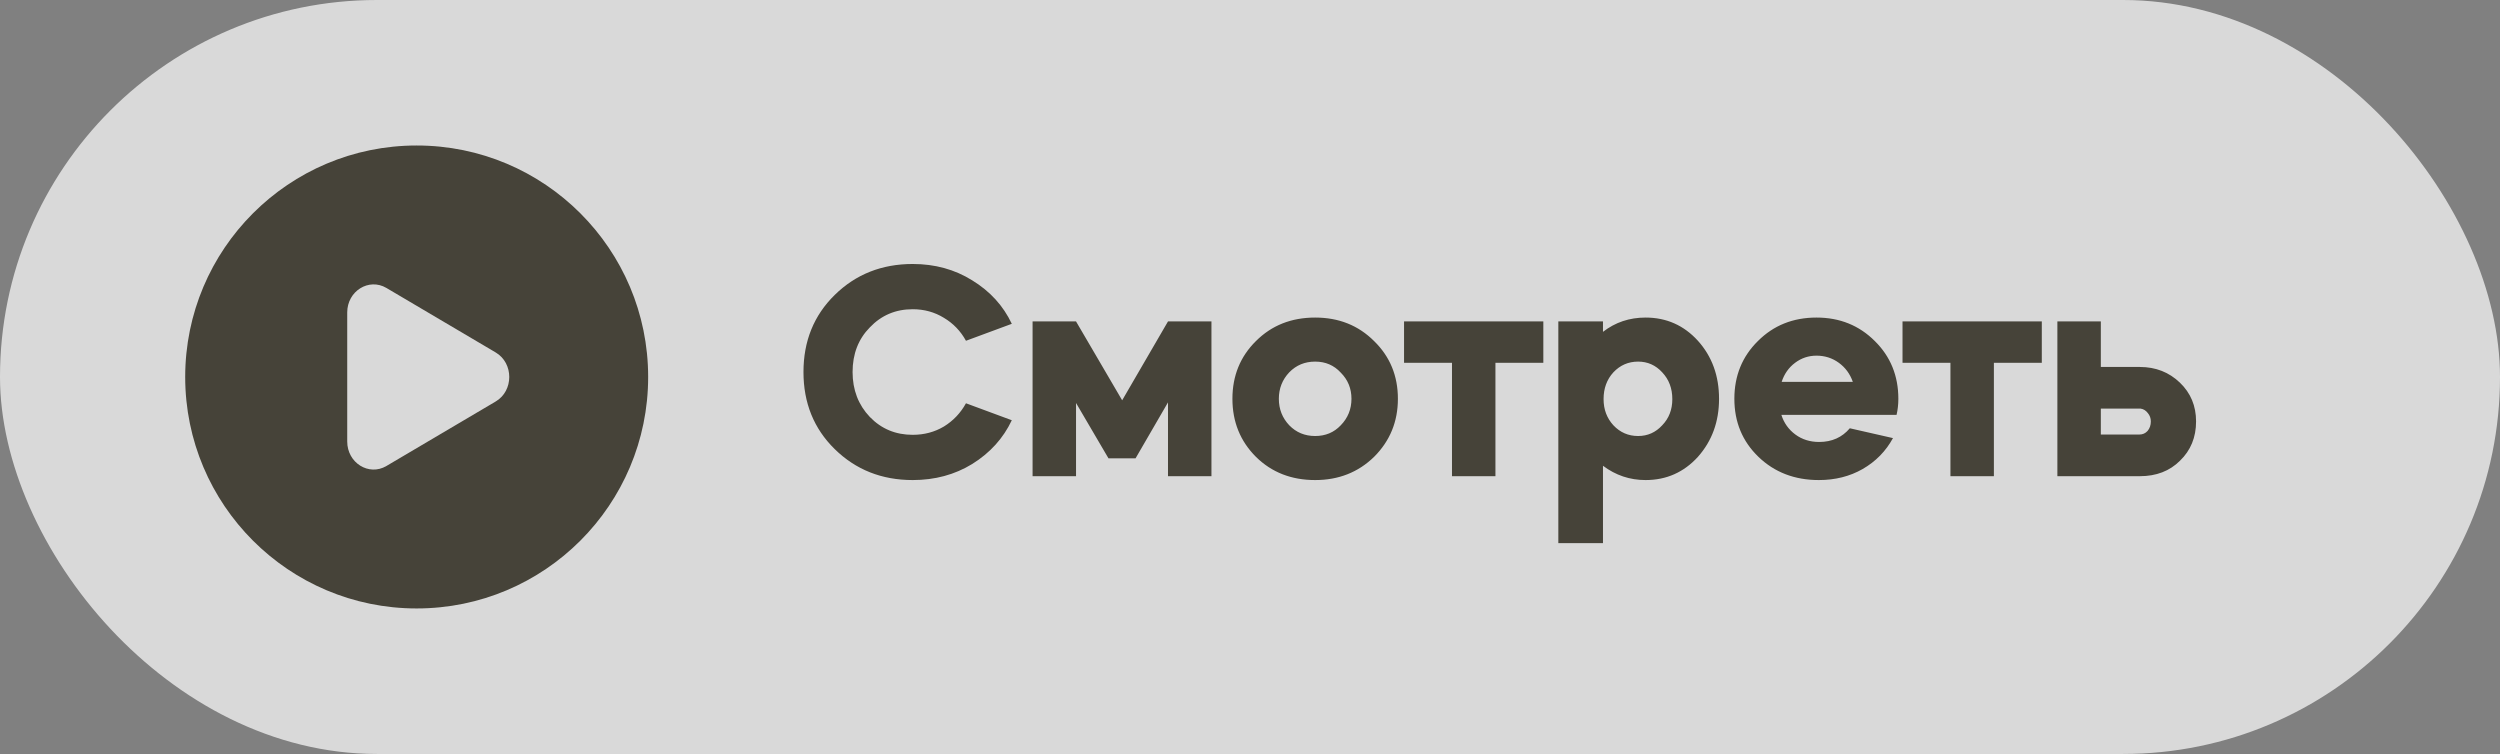
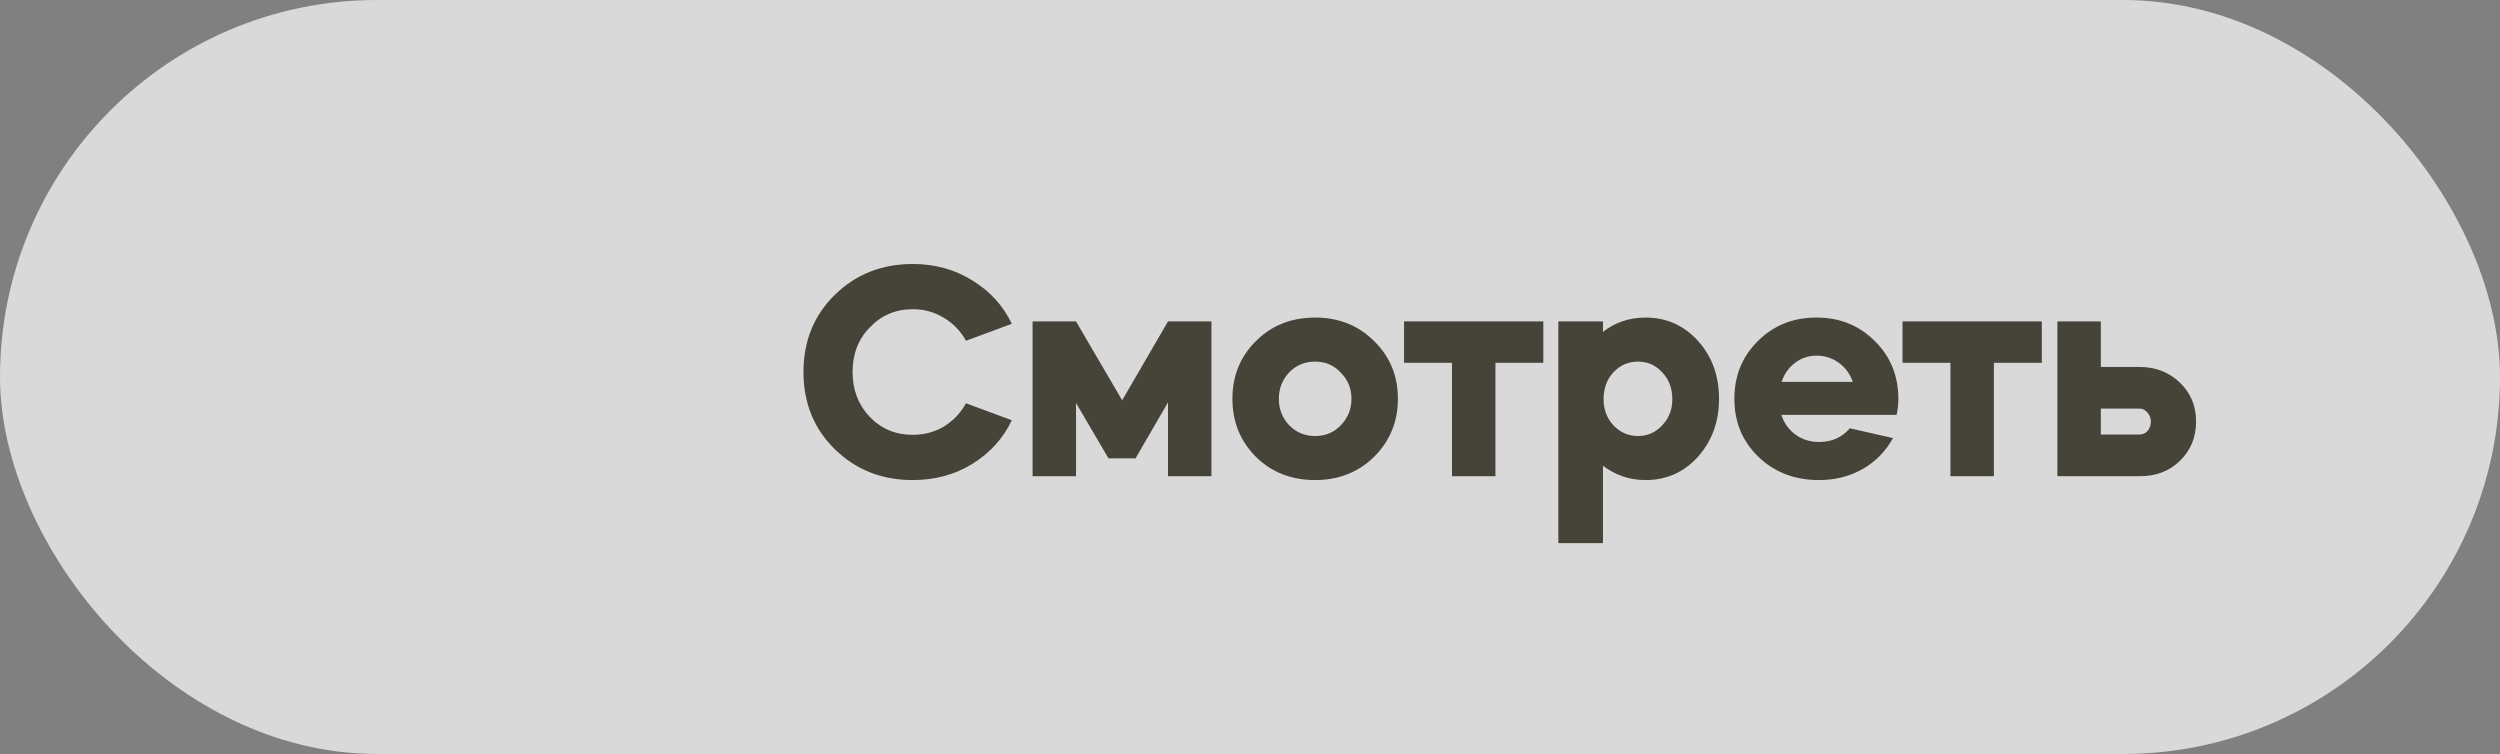
<svg xmlns="http://www.w3.org/2000/svg" width="126" height="38" viewBox="0 0 126 38" fill="none">
  <rect x="0" y="0" width="126" height="38" fill="#808080" stroke="none" />
  <rect width="126" height="38" rx="19" fill="white" fill-opacity="0.7" />
  <path d="M46 13.305C47.12 13.305 48.12 13.58 49 14.13C49.9 14.68 50.565 15.41 50.995 16.32L48.685 17.175C48.415 16.685 48.045 16.3 47.575 16.02C47.105 15.73 46.58 15.585 46 15.585C45.14 15.585 44.42 15.89 43.84 16.5C43.26 17.09 42.97 17.84 42.97 18.75C42.97 19.65 43.26 20.405 43.84 21.015C44.42 21.615 45.14 21.915 46 21.915C46.58 21.915 47.105 21.775 47.575 21.495C48.045 21.205 48.415 20.815 48.685 20.325L50.995 21.18C50.565 22.09 49.9 22.825 49 23.385C48.12 23.925 47.12 24.195 46 24.195C44.44 24.195 43.13 23.675 42.07 22.635C41.02 21.605 40.495 20.31 40.495 18.75C40.495 17.19 41.02 15.895 42.07 14.865C43.13 13.825 44.44 13.305 46 13.305ZM54.232 20.31V24H52.042V16.2H54.232L56.557 20.175L58.867 16.2H61.057V24H58.867V20.28L57.232 23.1H55.867L54.232 20.31ZM63.299 23.025C62.509 22.235 62.114 21.26 62.114 20.1C62.114 18.94 62.509 17.97 63.299 17.19C64.089 16.4 65.084 16.005 66.284 16.005C67.474 16.005 68.464 16.4 69.254 17.19C70.054 17.97 70.454 18.94 70.454 20.1C70.454 21.25 70.054 22.225 69.254 23.025C68.454 23.805 67.464 24.195 66.284 24.195C65.084 24.195 64.089 23.805 63.299 23.025ZM66.284 21.975C66.804 21.975 67.234 21.795 67.574 21.435C67.934 21.065 68.114 20.62 68.114 20.1C68.114 19.58 67.934 19.14 67.574 18.78C67.234 18.41 66.804 18.225 66.284 18.225C65.764 18.225 65.329 18.405 64.979 18.765C64.629 19.135 64.454 19.58 64.454 20.1C64.454 20.62 64.629 21.065 64.979 21.435C65.329 21.795 65.764 21.975 66.284 21.975ZM73.18 24V18.285H70.764V16.2H77.784V18.285H75.37V24H73.18ZM80.79 27.375H78.54V16.2H80.79V16.725C81.41 16.245 82.125 16.005 82.935 16.005C83.985 16.005 84.865 16.395 85.575 17.175C86.285 17.965 86.64 18.94 86.64 20.1C86.64 21.25 86.285 22.225 85.575 23.025C84.865 23.805 83.985 24.195 82.935 24.195C82.145 24.195 81.43 23.955 80.79 23.475V27.375ZM82.56 18.225C82.07 18.225 81.655 18.405 81.315 18.765C80.985 19.125 80.82 19.575 80.82 20.115C80.82 20.635 80.985 21.075 81.315 21.435C81.655 21.795 82.07 21.975 82.56 21.975C83.04 21.975 83.445 21.795 83.775 21.435C84.115 21.085 84.285 20.645 84.285 20.115C84.285 19.575 84.115 19.125 83.775 18.765C83.445 18.405 83.04 18.225 82.56 18.225ZM95.587 20.91H89.781C89.912 21.32 90.147 21.65 90.487 21.9C90.826 22.15 91.227 22.275 91.686 22.275C92.326 22.275 92.841 22.045 93.231 21.585L95.406 22.08C95.046 22.74 94.537 23.26 93.876 23.64C93.227 24.01 92.492 24.195 91.671 24.195C90.451 24.195 89.436 23.805 88.626 23.025C87.817 22.245 87.412 21.27 87.412 20.1C87.412 18.94 87.806 17.97 88.597 17.19C89.386 16.4 90.371 16.005 91.552 16.005C92.722 16.005 93.701 16.4 94.492 17.19C95.281 17.97 95.677 18.94 95.677 20.1C95.677 20.38 95.647 20.65 95.587 20.91ZM89.796 19.245H93.382C93.242 18.845 93.007 18.525 92.677 18.285C92.347 18.045 91.972 17.925 91.552 17.925C91.151 17.925 90.791 18.045 90.472 18.285C90.151 18.525 89.927 18.845 89.796 19.245ZM98.302 24V18.285H95.887V16.2H102.907V18.285H100.492V24H98.302ZM107.847 24H103.692V16.2H105.882V18.495H107.847C108.647 18.495 109.322 18.76 109.872 19.29C110.412 19.81 110.682 20.46 110.682 21.24C110.682 22.04 110.412 22.7 109.872 23.22C109.352 23.74 108.677 24 107.847 24ZM105.882 20.595V21.9H107.832C107.992 21.9 108.127 21.84 108.237 21.72C108.347 21.59 108.402 21.43 108.402 21.24C108.402 21.08 108.352 20.94 108.252 20.82C108.152 20.69 108.032 20.615 107.892 20.595H107.832H105.882Z" fill="#464339" />
-   <path fill-rule="evenodd" clip-rule="evenodd" d="M21 30.666C27.443 30.666 32.667 25.443 32.667 19C32.667 12.556 27.443 7.333 21 7.333C14.557 7.333 9.334 12.556 9.334 19C9.334 25.443 14.557 30.666 21 30.666ZM19.476 23.486L24.983 20.235C25.895 19.697 25.895 18.303 24.983 17.764L19.476 14.513C18.59 13.99 17.5 14.671 17.5 15.748V22.251C17.5 23.329 18.59 24.01 19.476 23.486Z" fill="#464339" />
</svg>